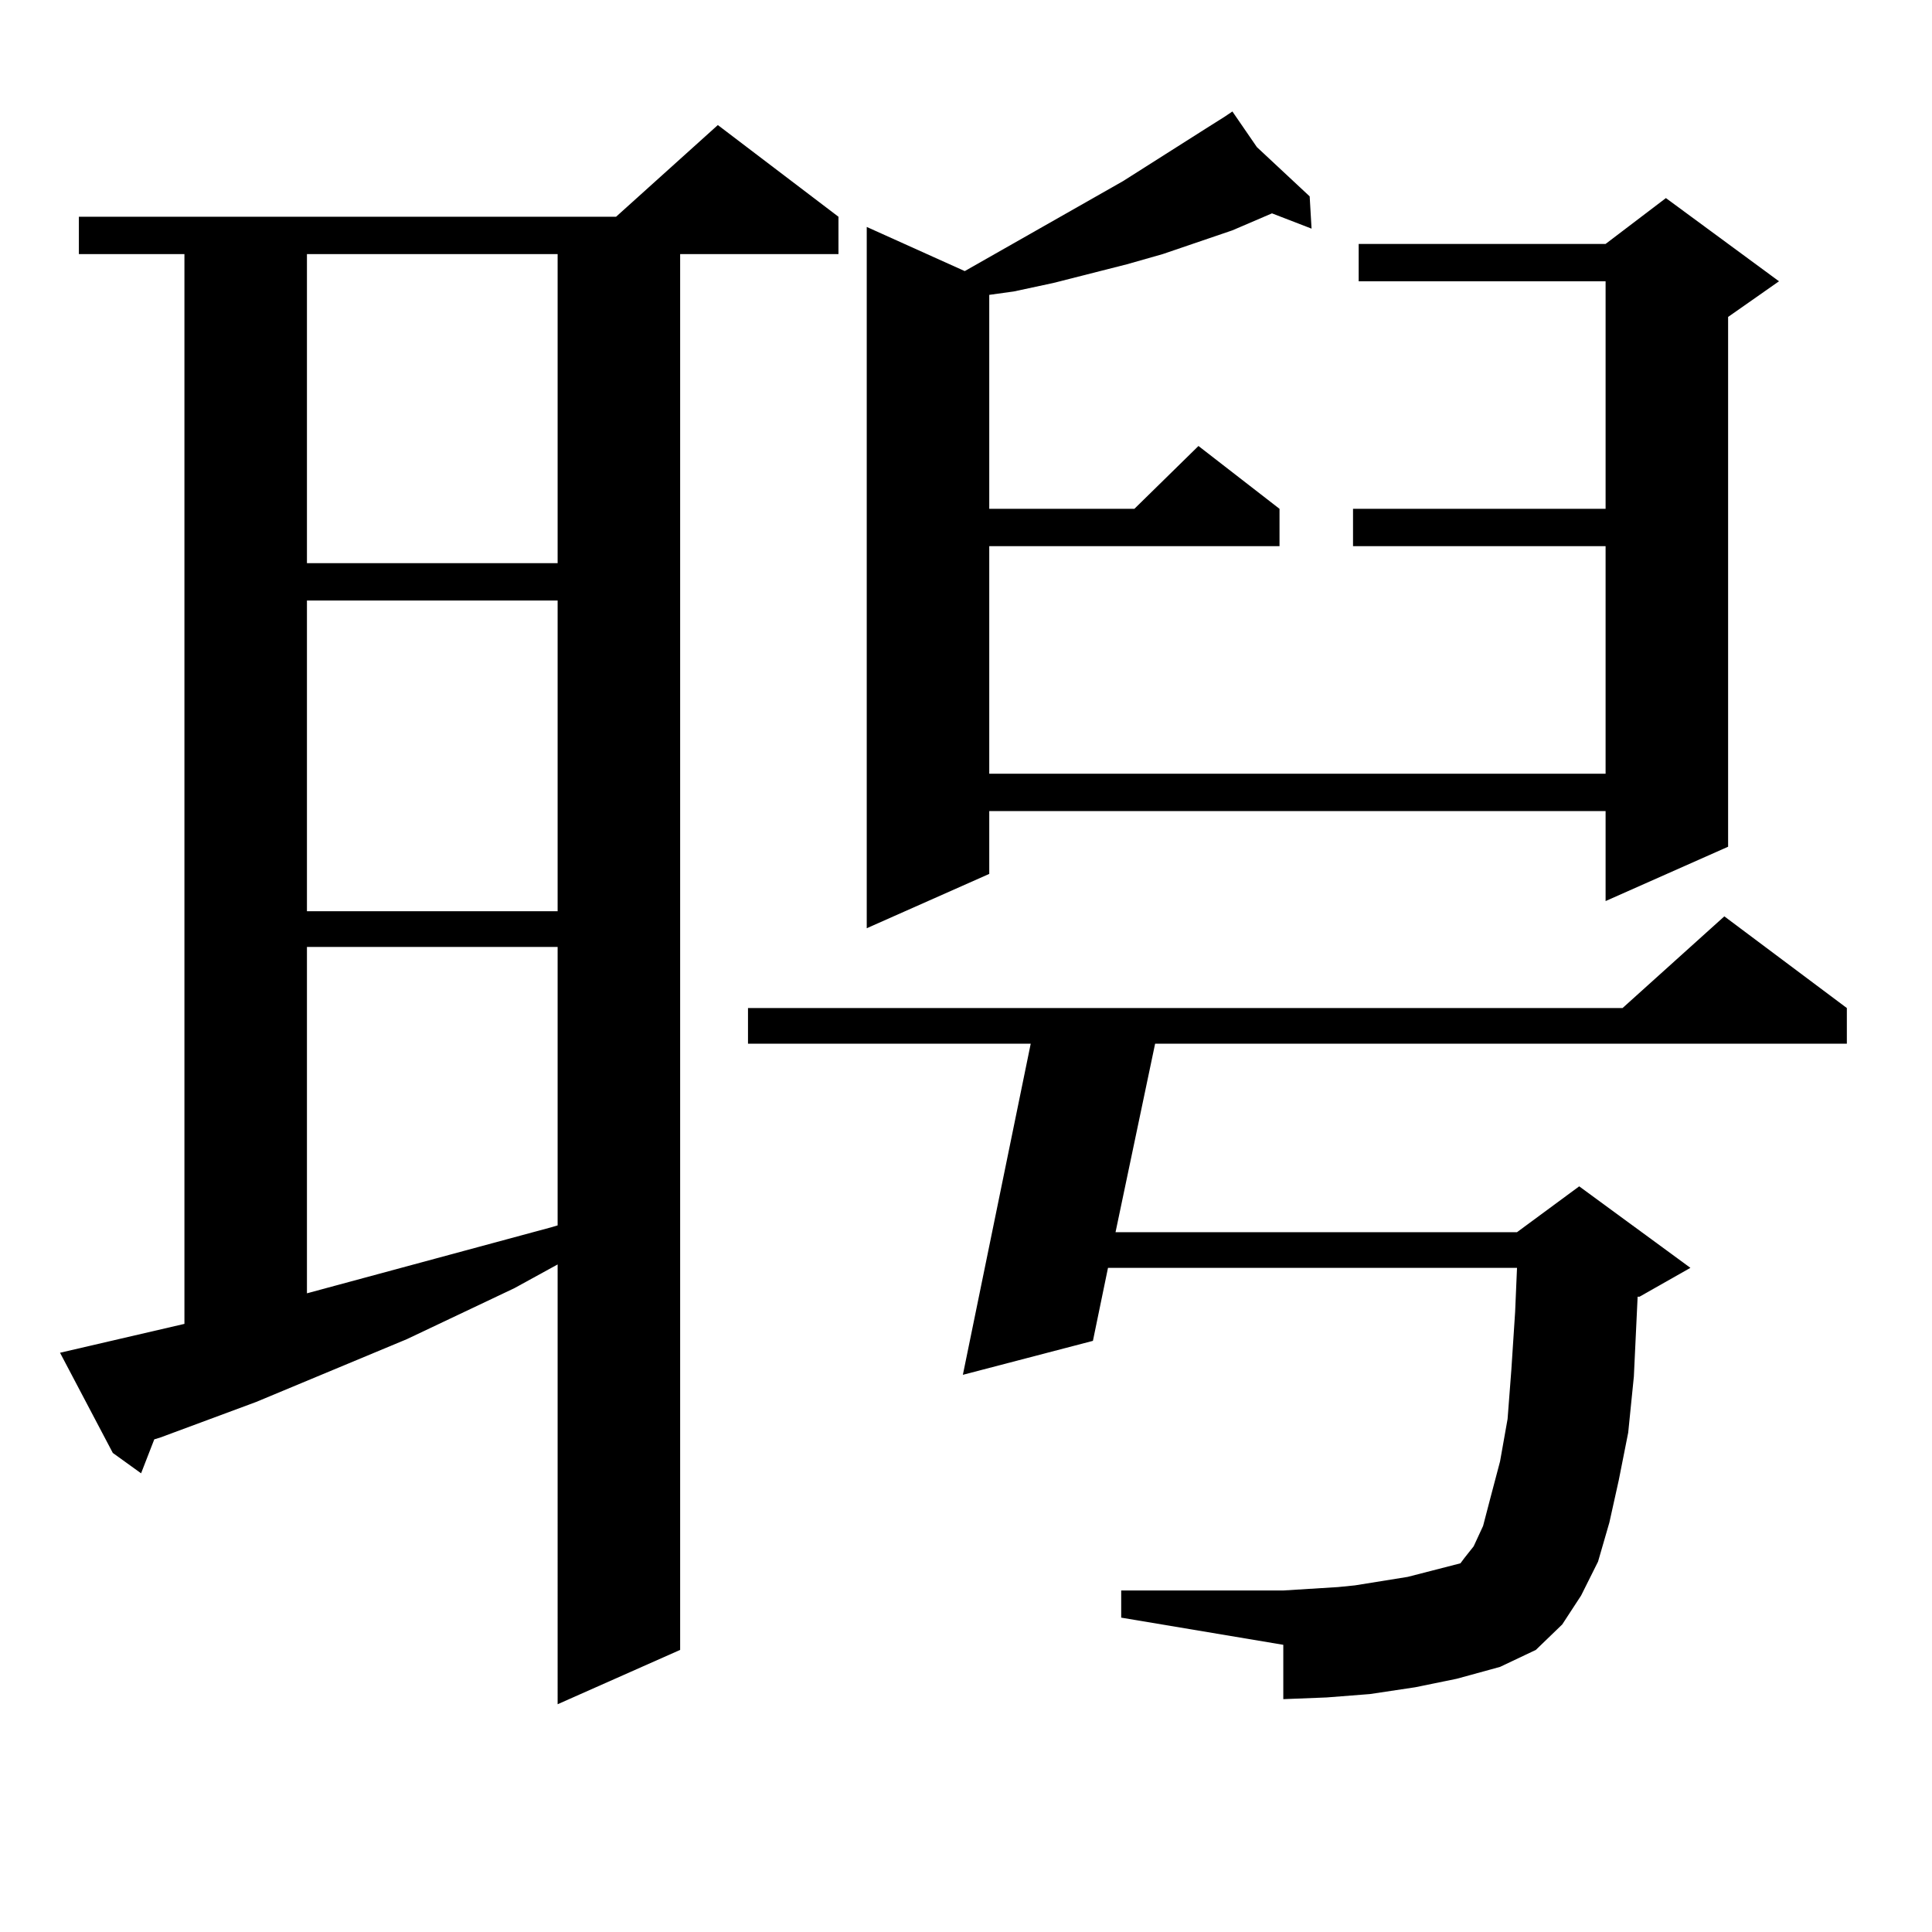
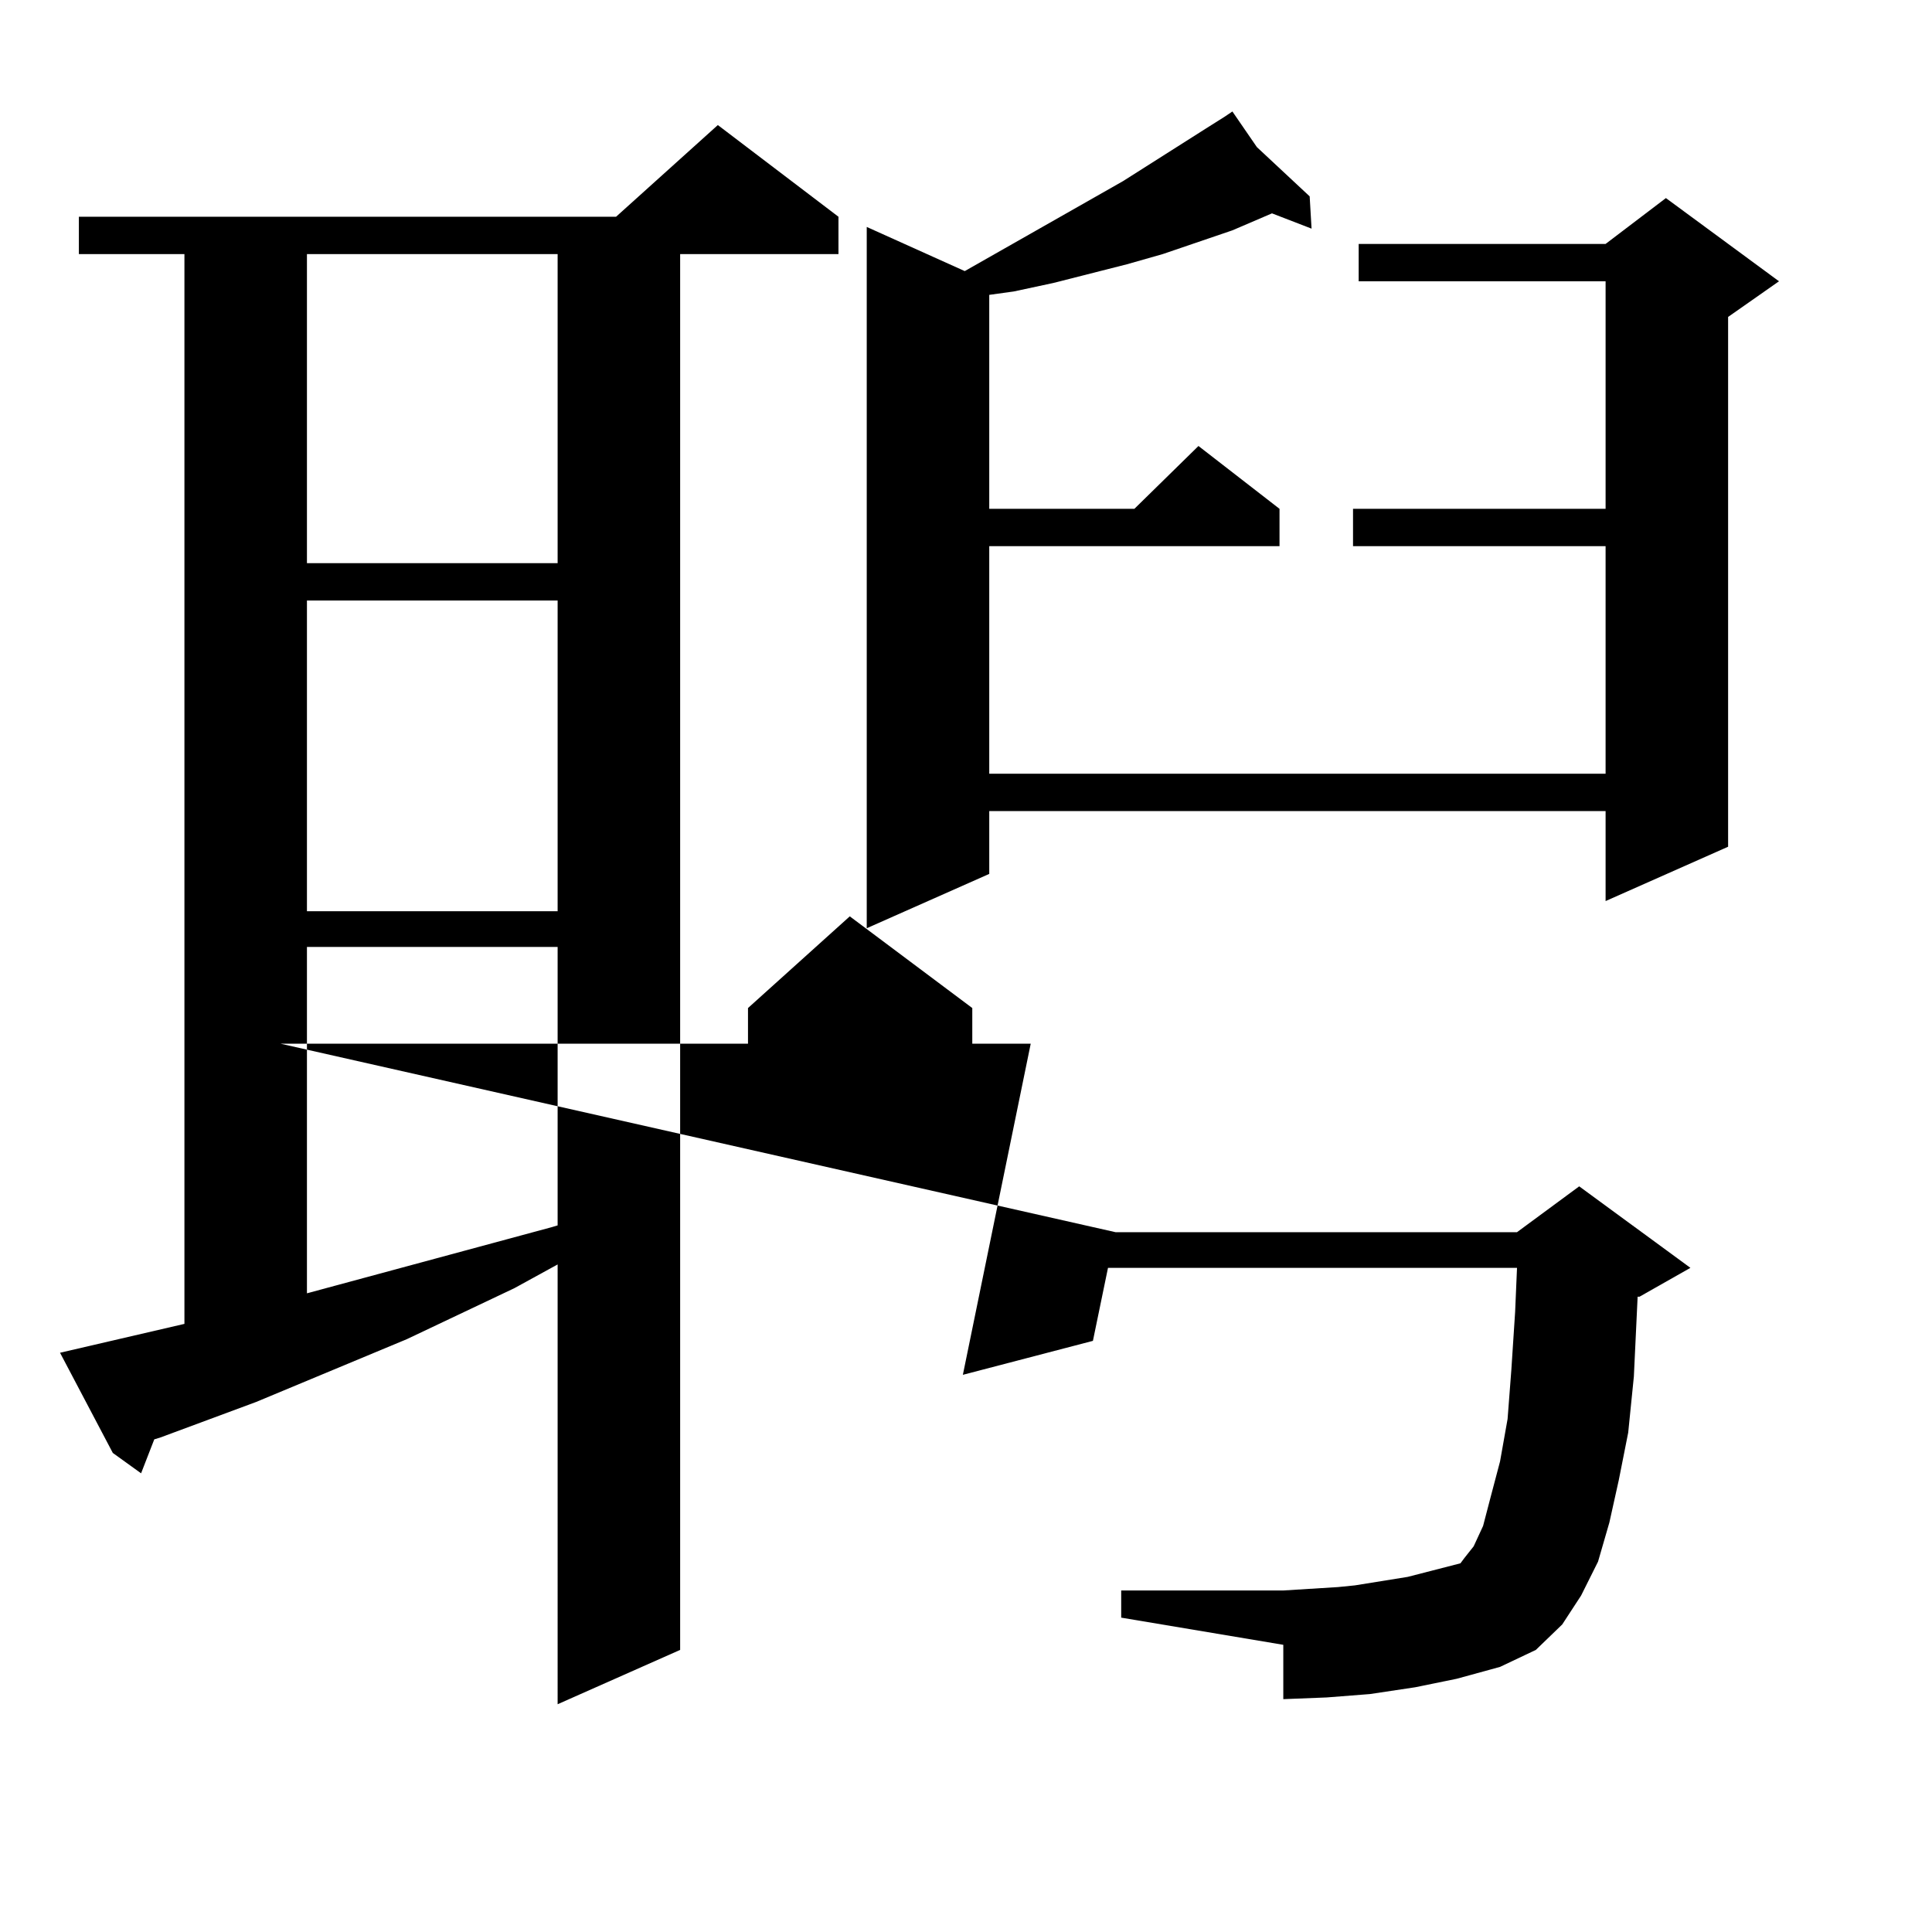
<svg xmlns="http://www.w3.org/2000/svg" version="1.1" id="图层_1" x="0px" y="0px" width="1000px" height="1000px" viewBox="0 0 1000 1000" enable-background="new 0 0 1000 1000" xml:space="preserve">
-   <path d="M95.461,685.238V131.527H40.828v-19.336H318.87l52.682-47.461l62.438,47.461v19.336H352.04v722.461l-63.413,28.125V654.476  l-22.438,12.305l-55.608,26.367l-78.047,32.52l-49.755,18.457l-2.927,0.879l-6.829,17.578l-14.634-10.547l-27.316-51.855  L95.461,685.238z M158.874,131.527v159.961h129.753V131.527H158.874z M158.874,310.824v160.84h129.753v-160.84H158.874z   M158.874,490.121v179.297L285.7,635.14l2.927-0.879V490.121H158.874z M732.519,873.324l-11.707,1.758l-11.707,1.758l-22.438,1.758  l-22.438,0.879v-28.125l-83.9-14.063v-14.063h83.9l28.292-1.758l8.78-0.879l27.316-4.395l27.316-7.031l1.951-2.637l4.878-6.152  l4.878-10.547l3.902-14.941l4.878-18.457l3.902-21.973l1.951-25.488l1.951-29.883l0.976-22.852H573.498l-7.805,37.793  l-67.315,17.578l35.121-171.387H387.161v-18.457h452.672l52.682-47.461l63.413,47.461v18.457h-358.04L577.4,637.777h207.8  l32.194-23.73l57.56,42.188l-26.341,14.941h-0.976l-1.951,41.309l-2.927,29.004l-4.878,24.609l-4.878,21.973l-5.854,20.215  l-8.78,17.578l-9.756,14.941l-13.658,13.184l-18.536,8.789l-22.438,6.152L732.519,873.324z M650.569,76.156l27.316,25.488  l0.976,16.699l-20.487-7.91l-20.487,8.789l-36.097,12.305l-18.536,5.273l-38.048,9.668l-20.487,4.395l-12.683,1.758v110.742h75.12  l33.17-32.52l41.95,32.52v19.336h-150.24v117.773h319.017V282.699H700.324v-19.336h130.729V145.59H703.251v-19.336h127.802  l31.219-23.73l58.535,43.066l-26.341,18.457v274.219l-63.413,28.125v-46.582H512.036v32.52l-63.413,28.125V117.465l50.73,22.852  l81.949-46.582l42.926-27.246l9.756-6.152v-0.879v0.879l3.902-2.637L650.569,76.156z" />
+   <path d="M95.461,685.238V131.527H40.828v-19.336H318.87l52.682-47.461l62.438,47.461v19.336H352.04v722.461l-63.413,28.125V654.476  l-22.438,12.305l-55.608,26.367l-78.047,32.52l-49.755,18.457l-2.927,0.879l-6.829,17.578l-14.634-10.547l-27.316-51.855  L95.461,685.238z M158.874,131.527v159.961h129.753V131.527H158.874z M158.874,310.824v160.84h129.753v-160.84H158.874z   M158.874,490.121v179.297L285.7,635.14l2.927-0.879V490.121H158.874z M732.519,873.324l-11.707,1.758l-11.707,1.758l-22.438,1.758  l-22.438,0.879v-28.125l-83.9-14.063v-14.063h83.9l28.292-1.758l8.78-0.879l27.316-4.395l27.316-7.031l1.951-2.637l4.878-6.152  l4.878-10.547l3.902-14.941l4.878-18.457l3.902-21.973l1.951-25.488l1.951-29.883l0.976-22.852H573.498l-7.805,37.793  l-67.315,17.578l35.121-171.387H387.161v-18.457l52.682-47.461l63.413,47.461v18.457h-358.04L577.4,637.777h207.8  l32.194-23.73l57.56,42.188l-26.341,14.941h-0.976l-1.951,41.309l-2.927,29.004l-4.878,24.609l-4.878,21.973l-5.854,20.215  l-8.78,17.578l-9.756,14.941l-13.658,13.184l-18.536,8.789l-22.438,6.152L732.519,873.324z M650.569,76.156l27.316,25.488  l0.976,16.699l-20.487-7.91l-20.487,8.789l-36.097,12.305l-18.536,5.273l-38.048,9.668l-20.487,4.395l-12.683,1.758v110.742h75.12  l33.17-32.52l41.95,32.52v19.336h-150.24v117.773h319.017V282.699H700.324v-19.336h130.729V145.59H703.251v-19.336h127.802  l31.219-23.73l58.535,43.066l-26.341,18.457v274.219l-63.413,28.125v-46.582H512.036v32.52l-63.413,28.125V117.465l50.73,22.852  l81.949-46.582l42.926-27.246l9.756-6.152v-0.879v0.879l3.902-2.637L650.569,76.156z" />
</svg>